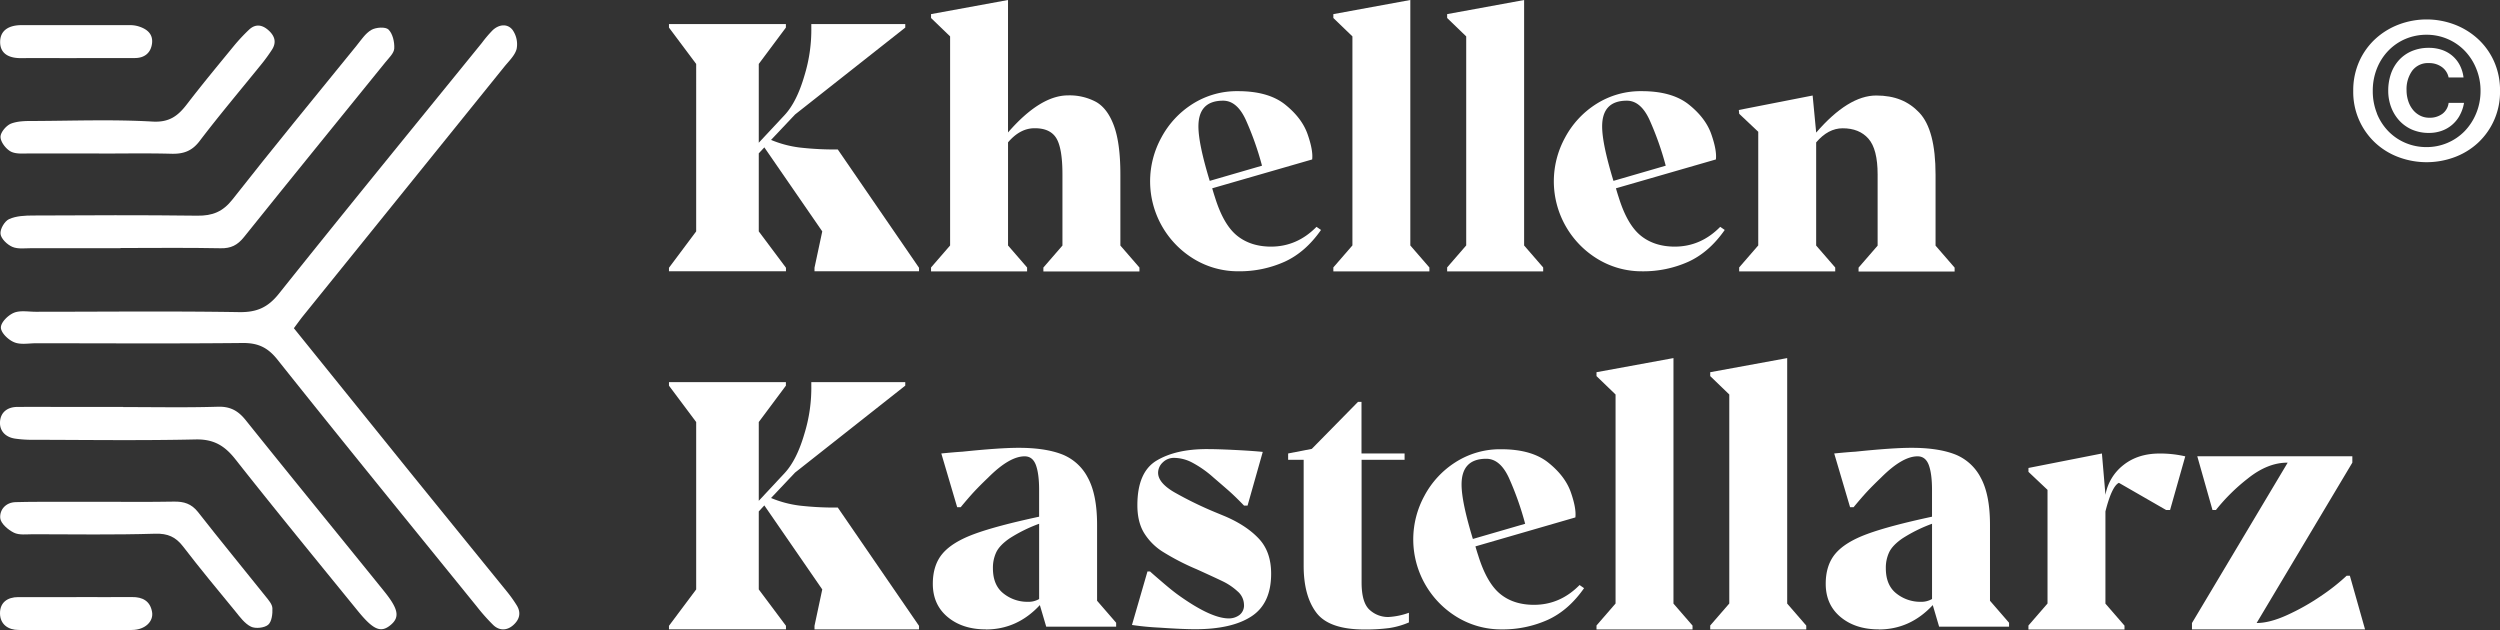
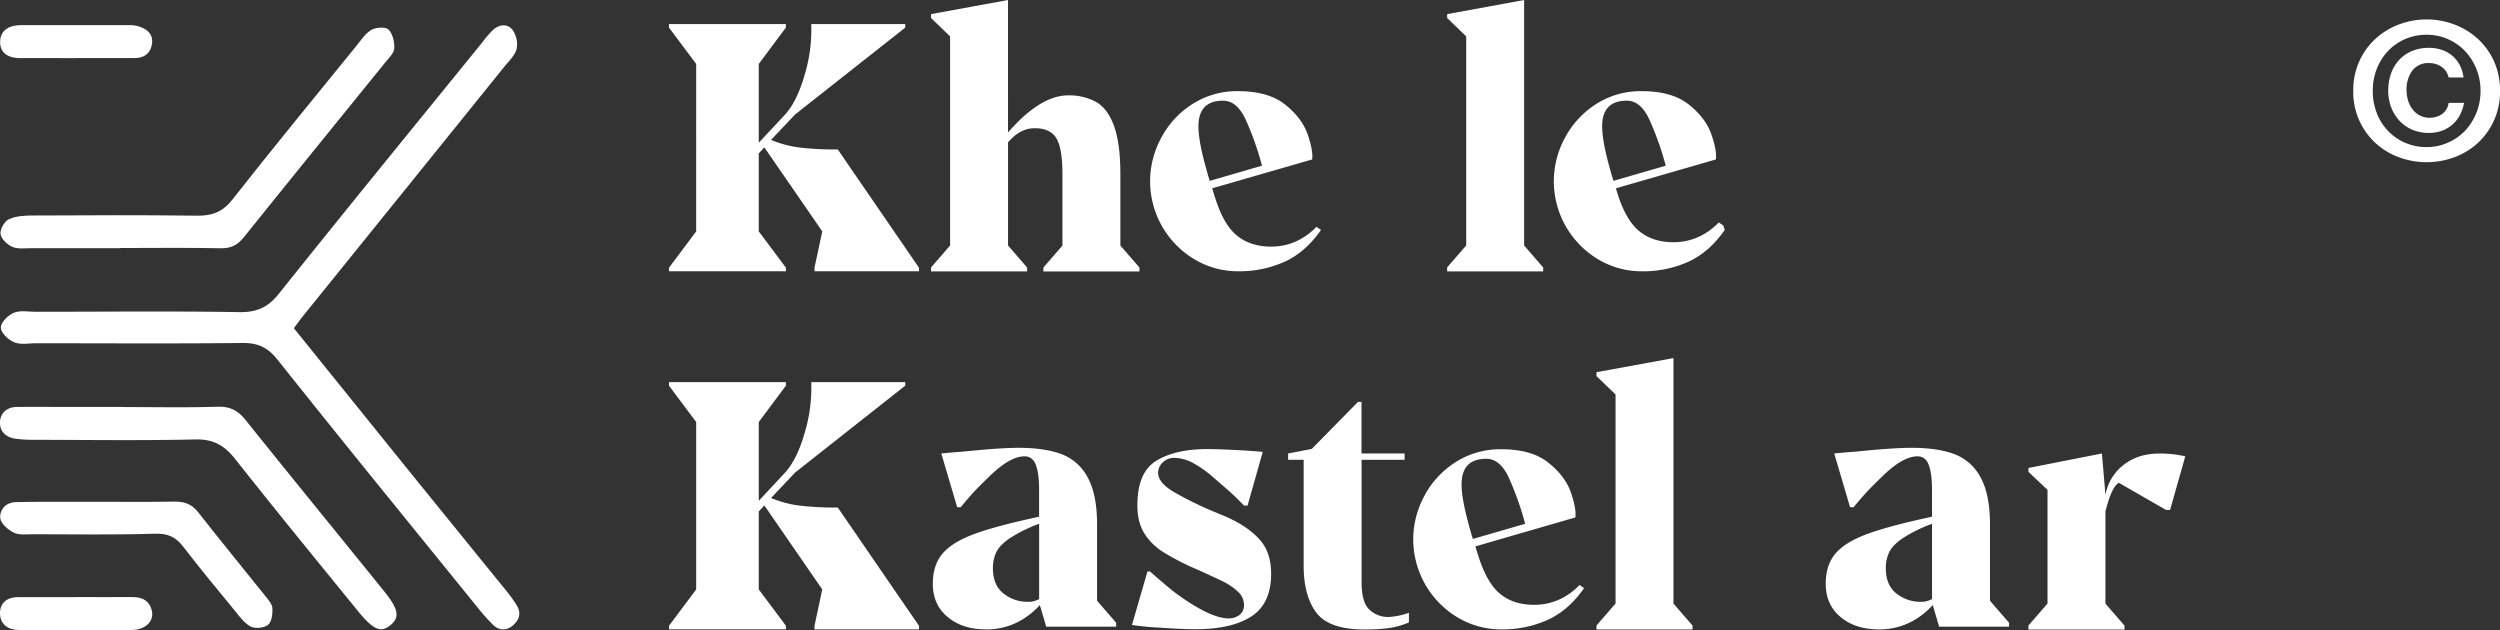
<svg xmlns="http://www.w3.org/2000/svg" viewBox="0 0 1136.74 286.57">
  <rect x="0" y="0" width="1136.74" height="286.57" fill="#333333" stroke="none" />
  <title>logo-white</title>
  <path d="M133.6,149.21q26.58,32.94,53.12,65.84,21.89,27,43.83,54a60.51,60.51,0,0,1,4.39,6.17c2.12,3.41,1.26,6.49-1.56,9s-6.26,2.66-9.08,0a86.93,86.93,0,0,1-7.54-8.49c-30.28-37.35-60.67-74.6-90.61-112.22-4.47-5.61-8.93-7.63-15.91-7.56-31.24.32-62.48.13-93.72.11-3.37,0-7.11.77-10-.42C3.86,154.61.49,151.41.4,149s3.25-5.66,5.84-6.76c2.89-1.23,6.63-.49,10-.49,30.82,0,61.64-.34,92.45.16,8,.13,13.06-2.06,18.1-8.36,30.52-38.24,61.5-76.11,92.34-114.1A56.3,56.3,0,0,1,224,13.73c2.84-2.66,6.64-3.13,9-.2a11.3,11.3,0,0,1,1.9,8.7c-.78,3-3.58,5.59-5.69,8.21Q183.53,87.07,137.8,143.65c-1.31,1.63-2.52,3.34-4.19,5.58Z" transform="translate(0.01 0.01)" style="fill:#fff" />
  <path d="M54.81,112.84c-13.48,0-27,0-40.45,0-2.94,0-6.19.49-8.73-.59-2.33-1-5.12-3.65-5.4-5.87s1.86-5.84,3.89-6.76c3.27-1.48,7.31-1.63,11-1.64,24.86-.12,49.72-.24,74.58.08,6.89.09,11.62-1.78,16.06-7.45,18.45-23.5,37.44-46.57,56.28-69.77,2.11-2.6,4.07-5.68,6.83-7.27,2.08-1.19,6.44-1.48,7.78-.14,1.91,1.9,2.77,5.69,2.61,8.6-.12,2.15-2.43,4.28-4,6.23-21.45,26.51-43,52.93-64.34,79.54-2.93,3.65-5.9,5.17-10.63,5.07-15.16-.31-30.34-.11-45.5-.11v.11Z" transform="translate(0.01 0.01)" style="fill:#fff" />
  <path d="M56,185.08c14.35,0,28.71.29,43-.15,5.72-.18,9.29,1.83,12.75,6.15,20.83,26,41.93,51.79,62.87,77.71,6.57,8.13,7.19,11.8,3.1,15.29-4.48,3.81-7.89,2.48-15.08-6.37C144,254.8,125.3,232,107,208.8c-4.84-6.14-9.8-9.16-18-9-24.47.55-49,.21-73.44.16a54.71,54.71,0,0,1-8.78-.54C2.57,198.77-.28,196,0,191.72s3.39-6.67,7.82-6.7c8.44-.05,16.88,0,25.32,0H56v0Z" transform="translate(0.01 0.01)" style="fill:#fff" />
-   <path d="M45,69.77c-10.51,0-21,0-31.54,0-2.92,0-6.27.36-8.63-.91C2.62,67.64.22,64.49.23,62.21c0-2.12,2.71-5.27,4.92-6.07C8.57,54.89,12.58,55,16.34,55c17.66-.1,35.37-.74,53,.27,7.67.44,11.57-2.59,15.62-7.86,6.91-9,14.15-17.73,21.34-26.5a82.07,82.07,0,0,1,6.85-7.35c2.94-2.81,6-2.41,8.92.21s3.75,5.53,1.52,8.92c-1.38,2.1-2.84,4.15-4.42,6.11-9.5,11.77-19.29,23.31-28.44,35.35-3.54,4.65-7.48,5.9-12.91,5.75-10.93-.29-21.87-.09-32.8-.09Z" transform="translate(0.01 0.01)" style="fill:#fff" />
  <path d="M45,228.15c11.36,0,22.73.13,34.09-.08C83.58,228,87,229,90,232.78c10.1,12.92,20.52,25.57,30.76,38.38,1.29,1.62,3,3.52,3.09,5.36.13,2.57-.28,6.16-1.94,7.56s-5.71,1.87-7.8.86c-2.82-1.37-5-4.37-7.08-6.94-8-9.74-16.07-19.45-23.74-29.45-3.4-4.43-7-6.06-12.78-5.88-18.5.56-37,.27-55.54.24-2.93,0-6.26.49-8.68-.72C3.64,240.89.32,238,.1,235.58c-.34-3.76,2.45-7.15,7-7.27,6.73-.19,13.46-.13,20.19-.15,5.89,0,11.78,0,17.68,0Z" transform="translate(0.01 0.01)" style="fill:#fff" />
  <path d="M34.77,271.47c8.41,0,16.82.07,25.22,0,4.85-.06,8.26,1.8,9.14,6.73.76,4.22-3,8.13-9,8.23-17.23.29-34.47.16-51.7,0-4.75,0-8.38-2.57-8.44-7.5s3.31-7.43,8.29-7.44H34.77Z" transform="translate(0.01 0.01)" style="fill:#fff" />
  <path d="M34.83,26.42c-8.4,0-16.8-.05-25.2,0C4.35,26.49,0,24.6.05,19s4.51-7.57,9.69-7.58q24.57,0,49.13,0a13.63,13.63,0,0,1,3.72.44c4,1.14,7.1,3.41,6.52,7.93-.54,4.19-3.34,6.6-7.84,6.59-8.82,0-17.64,0-26.46,0v.08Z" transform="translate(0.01 0.01)" style="fill:#fff" />
  <path d="M1072.75,27.86a31.14,31.14,0,0,1,7.34-10.21,33.16,33.16,0,0,1,10.64-6.52,35.88,35.88,0,0,1,25.28,0,33.16,33.16,0,0,1,10.64,6.52A31.14,31.14,0,0,1,1134,27.86a32,32,0,0,1,2.74,13.47A31.54,31.54,0,0,1,1126.65,65,32.14,32.14,0,0,1,1116,71.48a36.48,36.48,0,0,1-25.28,0A32,32,0,0,1,1080.09,65,31.54,31.54,0,0,1,1070,41.33,32.21,32.21,0,0,1,1072.75,27.86Zm8,23.72a24.82,24.82,0,0,0,5.21,8.08,23.69,23.69,0,0,0,7.77,5.3,24.23,24.23,0,0,0,9.6,1.91,24.06,24.06,0,0,0,17.29-7.21,25.61,25.61,0,0,0,5.26-8.08,26.44,26.44,0,0,0,2-10.25,26.26,26.26,0,0,0-2-10.25,25.27,25.27,0,0,0-5.26-8.08,23.78,23.78,0,0,0-7.78-5.3,24,24,0,0,0-9.51-1.91,24.48,24.48,0,0,0-9.6,1.91A23.69,23.69,0,0,0,1086,23a24.82,24.82,0,0,0-5.21,8.08,27,27,0,0,0-1.91,10.25A27,27,0,0,0,1080.79,51.58Zm37.66.91a15.31,15.31,0,0,1-3.56,4.34,14.94,14.94,0,0,1-4.78,2.69,16.82,16.82,0,0,1-5.52.91A19.18,19.18,0,0,1,1096.9,59a17.21,17.21,0,0,1-5.86-4.08,18.76,18.76,0,0,1-3.78-6.12,21.06,21.06,0,0,1-1.35-7.6,23.25,23.25,0,0,1,1.26-7.73,17.9,17.9,0,0,1,3.65-6.17,16.63,16.63,0,0,1,5.82-4.08,19.59,19.59,0,0,1,7.78-1.48,18.13,18.13,0,0,1,5.69.87,14.63,14.63,0,0,1,4.73,2.56,14.23,14.23,0,0,1,3.48,4.21,16.3,16.3,0,0,1,1.82,5.82h-6.78a7.79,7.79,0,0,0-3.13-4.78,9.73,9.73,0,0,0-5.82-1.74,8.91,8.91,0,0,0-7.56,3.43,14.32,14.32,0,0,0-2.61,8.9,15.72,15.72,0,0,0,.74,4.82,12.37,12.37,0,0,0,2.09,4,10,10,0,0,0,3.26,2.69,9,9,0,0,0,4.26,1,9.5,9.5,0,0,0,6-1.82,7.31,7.31,0,0,0,2.78-4.95h7a17.69,17.69,0,0,1-2,5.78Z" transform="translate(0.01 0.01)" style="fill:#fff" />
  <path d="M417.88,123.34H370.34v-1.6l3.53-16.54L347.53,67,345,69.71V105.2l12.37,16.54v1.6H304.17v-1.6l12.37-16.54V29.07L304.17,12.53V10.92h53.16v1.61L345,29.07V64.89L356.85,52.2q5.46-5.94,8.91-17.82a70.72,70.72,0,0,0,3.13-21.84V10.93h42.72v1.61L361.5,52.05,350.58,63.61a49.73,49.73,0,0,0,12.93,3.45,139.92,139.92,0,0,0,17.42.89l36.94,53.8v1.6Z" transform="translate(0.01 0.01)" style="fill:#fff" />
  <path d="M485.65,43.36a25.47,25.47,0,0,1,12.77,3q5.22,3,8.11,10.92t2.89,22.08v32.28l8.67,10v1.77H474.41v-1.77l8.67-10V79.33q0-12-2.81-16.54t-9.88-4.49q-6.58,0-12.05,6.42v46.89l8.67,10v1.77H423.33v-1.77l8.67-10V16.54l-8.67-8.36V6.41l35-6.42V60.22Q473,43.36,485.64,43.36Z" transform="translate(0.01 0.01)" style="fill:#fff" />
  <path d="M600.64,104.56Q593.57,114.69,584.1,119a50,50,0,0,1-21,4.34,38.52,38.52,0,0,1-20.16-5.54,41.35,41.35,0,0,1-20-35.41A41.47,41.47,0,0,1,528,62.64,40.79,40.79,0,0,1,542.18,47.3a37.57,37.57,0,0,1,20.72-5.86q13.82,0,21.44,6.1T594.54,61c1.71,4.88,2.41,8.7,2.09,11.49L551.18,85.61c.21.75.43,1.48.64,2.17s.43,1.36.64,2q3.85,12.38,10,17.35t15.42,5q11.88,0,20.72-9l2.09,1.45ZM544.91,57.5q0,7.88,5.14,24.73l23.77-6.9a136.65,136.65,0,0,0-7.39-20.88q-4-8.67-10.28-8.68Q544.9,45.77,544.91,57.5Z" transform="translate(0.01 0.01)" style="fill:#fff" />
-   <path d="M606.26,121.58l8.67-10V16.54l-8.67-8.36V6.41l35-6.42V111.61l8.67,10v1.77H606.26v-1.77Z" transform="translate(0.01 0.01)" style="fill:#fff" />
  <path d="M658,121.58l8.67-10V16.54L658,8.18V6.41L693,0V111.61l8.67,10v1.77H658v-1.77Z" transform="translate(0.01 0.01)" style="fill:#fff" />
-   <path d="M784.21,104.56q-7.07,10.13-16.54,14.45a50,50,0,0,1-21,4.34,38.52,38.52,0,0,1-20.16-5.54,41.35,41.35,0,0,1-20-35.41,41.47,41.47,0,0,1,5.06-19.76A40.79,40.79,0,0,1,725.75,47.3a37.57,37.57,0,0,1,20.72-5.86q13.81,0,21.44,6.1T778.11,61c1.71,4.88,2.41,8.7,2.09,11.49L734.75,85.61c.21.75.43,1.48.64,2.17s.43,1.36.64,2q3.86,12.38,10,17.35t15.42,5q11.88,0,20.72-9l2.09,1.45ZM728.48,57.5q0,7.88,5.14,24.73l23.77-6.9A136.65,136.65,0,0,0,750,54.45q-4-8.67-10.28-8.68Q728.47,45.77,728.48,57.5Z" transform="translate(0.01 0.01)" style="fill:#fff" />
-   <path d="M790.79,121.58l8.67-10V59.91l-8.67-8.19L790.63,50l33.56-6.58,1.61,16.86q14.61-16.86,27.3-16.86c8.46,0,14.67,2.6,19.59,7.79s7.39,14.59,7.39,28.19v32.28l8.67,10v1.77H845.07v-1.77l8.67-10V79.35q0-11.56-4.18-16.3t-11.72-4.73q-6.58,0-12.05,6.42v46.89l8.67,10v1.77H790.78v-1.77Z" transform="translate(0.01 0.01)" style="fill:#fff" />
+   <path d="M784.21,104.56q-7.07,10.13-16.54,14.45a50,50,0,0,1-21,4.34,38.52,38.52,0,0,1-20.16-5.54,41.35,41.35,0,0,1-20-35.41,41.47,41.47,0,0,1,5.06-19.76A40.79,40.79,0,0,1,725.75,47.3a37.57,37.57,0,0,1,20.72-5.86q13.81,0,21.44,6.1T778.11,61c1.71,4.88,2.41,8.7,2.09,11.49L734.75,85.61c.21.75.43,1.48.64,2.17q3.86,12.38,10,17.35t15.42,5q11.88,0,20.72-9l2.09,1.45ZM728.48,57.5q0,7.88,5.14,24.73l23.77-6.9A136.65,136.65,0,0,0,750,54.45q-4-8.67-10.28-8.68Q728.47,45.77,728.48,57.5Z" transform="translate(0.01 0.01)" style="fill:#fff" />
  <path d="M417.88,286.16H370.34v-1.6L373.87,268,347.53,229.8,345,232.53V268l12.37,16.54v1.6H304.17v-1.6L316.54,268V191.89l-12.37-16.54v-1.61h53.16v1.61L345,191.89v35.82L356.85,215q5.46-5.94,8.91-17.82a70.72,70.72,0,0,0,3.13-21.84v-1.61h42.72v1.61L361.5,214.87l-10.92,11.56a49.73,49.73,0,0,0,12.93,3.45,139.92,139.92,0,0,0,17.42.89l36.94,53.8v1.6Z" transform="translate(0.01 0.01)" style="fill:#fff" />
  <path d="M448.23,286.16q-10.61,0-17.35-5.62t-6.74-15.1q0-8.51,4.42-13.73T443,242.8q10-3.69,29.47-7.87V222.72q0-7.23-1.45-11.24c-1-2.67-2.68-4-5.14-4q-6.9,0-16.54,9.64c-2.47,2.36-4.52,4.41-6.18,6.18s-3.77,4.2-6.35,7.31h-1.6L428,206.18q6.42-.63,9.48-.8,17-1.77,25.7-1.77,11.88,0,19.51,2.89a22.38,22.38,0,0,1,11.88,10.6q4.26,7.71,4.26,21.52v34.53l8.67,10v1.77h-31.8l-2.89-9.8q-10.28,11.09-24.57,11.08Zm24.25-13.81V238.14A68,68,0,0,0,459,244.81q-4.5,3.13-6,6.26a16.46,16.46,0,0,0-1.53,7.31q0,7.71,4.82,11.48a17.45,17.45,0,0,0,11.08,3.77,9.61,9.61,0,0,0,5.14-1.28Z" transform="translate(0.01 0.01)" style="fill:#fff" />
  <path d="M521.78,259.82h1.12c1.07,1,2.94,2.6,5.62,4.9s5,4.21,7.07,5.7q14.94,10.75,23.13,10.76a8,8,0,0,0,4.82-1.53,5.48,5.48,0,0,0,2.09-4.74,8.23,8.23,0,0,0-3-6.1,27.85,27.85,0,0,0-6.34-4.34q-3.3-1.61-12.13-5.62a109.12,109.12,0,0,1-15.5-8,26.61,26.61,0,0,1-8.51-8.6q-3-5-3-12.52,0-15.09,8.75-20.32t22.88-5.22q4.82,0,12.77.4t12.61.88l-6.91,24.41h-1.61q-4.18-4.34-7.31-7.07t-6.5-5.62a48.5,48.5,0,0,0-10-7,18,18,0,0,0-7.71-2,7.23,7.23,0,0,0-5.46,2.09,6.48,6.48,0,0,0-2.09,4.66q0,4.5,7.15,8.75a167.35,167.35,0,0,0,19.67,9.56l3.86,1.6q9.63,4.18,15.18,10.12t5.54,15.9q0,13.5-8.91,19.35t-25.46,5.87q-5.94,0-16.38-.72a125.11,125.11,0,0,1-12.53-1.21l7.07-24.41Z" transform="translate(0.01 0.01)" style="fill:#fff" />
  <path d="M585.7,206.18l10.76-2.09,21-21.36h1.6v23.45h19.59v2.89H619.1V264.8q0,9.15,3.61,12.45a12.34,12.34,0,0,0,8.59,3.29,32.43,32.43,0,0,0,9.32-1.93V283a35.92,35.92,0,0,1-9,2.57,83.12,83.12,0,0,1-11.24.64q-16.07,0-21.84-7.63t-5.78-21.28V209.07H585.7v-2.89Z" transform="translate(0.01 0.01)" style="fill:#fff" />
  <path d="M720.29,267.38q-7.06,10.13-16.54,14.45a50,50,0,0,1-21,4.34,38.52,38.52,0,0,1-20.16-5.54,41.35,41.35,0,0,1-20-35.41,41.47,41.47,0,0,1,5.06-19.76,40.79,40.79,0,0,1,14.21-15.34,37.57,37.57,0,0,1,20.72-5.86q13.82,0,21.44,6.1t10.2,13.41c1.71,4.88,2.41,8.7,2.09,11.49l-45.45,13.17c.21.75.43,1.48.64,2.17s.43,1.36.64,2Q676,265,682.07,270t15.42,5q11.88,0,20.72-9l2.09,1.45Zm-55.73-47.06q0,7.88,5.14,24.73l23.77-6.9a136.65,136.65,0,0,0-7.39-20.88q-4-8.67-10.28-8.68-11.25,0-11.24,11.73Z" transform="translate(0.01 0.01)" style="fill:#fff" />
  <path d="M725.91,284.4l8.67-10V179.37L725.91,171v-1.77l35-6.42V274.44l8.67,10v1.77H725.91Z" transform="translate(0.01 0.01)" style="fill:#fff" />
-   <path d="M777.62,284.4l8.67-10V179.37L777.62,171v-1.77l35-6.42V274.44l8.67,10v1.77H777.62Z" transform="translate(0.01 0.01)" style="fill:#fff" />
  <path d="M854.23,286.16q-10.61,0-17.35-5.62t-6.74-15.1q0-8.51,4.42-13.73T849,242.8q10-3.69,29.47-7.87V222.72q0-7.23-1.45-11.24c-1-2.67-2.68-4-5.14-4q-6.9,0-16.54,9.64c-2.47,2.36-4.52,4.41-6.18,6.18s-3.77,4.2-6.35,7.31h-1.6L834,206.18q6.42-.63,9.48-.8,17-1.77,25.7-1.77,11.88,0,19.51,2.89a22.38,22.38,0,0,1,11.88,10.6q4.26,7.71,4.26,21.52v34.53l8.67,10v1.77h-31.8l-2.89-9.8q-10.27,11.09-24.57,11.08Zm24.25-13.81V238.14A68,68,0,0,0,865,244.81q-4.5,3.13-6,6.26a16.46,16.46,0,0,0-1.53,7.31q0,7.71,4.82,11.48a17.45,17.45,0,0,0,11.08,3.77A9.61,9.61,0,0,0,878.48,272.35Z" transform="translate(0.01 0.01)" style="fill:#fff" />
  <path d="M922.32,284.4l8.67-10V222.73l-8.67-8.19v-1.77l33.4-6.58L957.33,225a22.08,22.08,0,0,1,8.19-13.57q6.59-5.22,16.38-5.22a50.1,50.1,0,0,1,11.72,1.28l-6.91,24.41h-1.77l-21.2-12.2-.32-.16q-3.21,1.6-6.1,13v41.92l8.67,10v1.77H922.31v-1.77Z" transform="translate(0.01 0.01)" style="fill:#fff" />
-   <path d="M999.09,207.46h70.5v2.89l-43.52,72.92q5.94,0,13.89-3.62A101.87,101.87,0,0,0,1055.3,271a92.81,92.81,0,0,0,11.72-9.24h1.44l6.91,24.41h-78.7v-2.89l43.52-72.92H1040q-9,0-18.07,7.31a86,86,0,0,0-14.37,14.21H1006l-6.91-24.41Z" transform="translate(0.01 0.01)" style="fill:#fff" />
</svg>